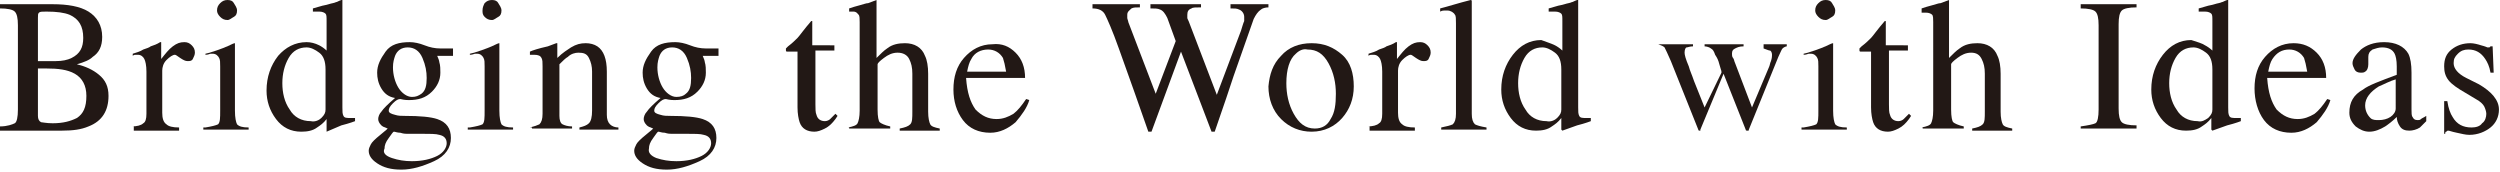
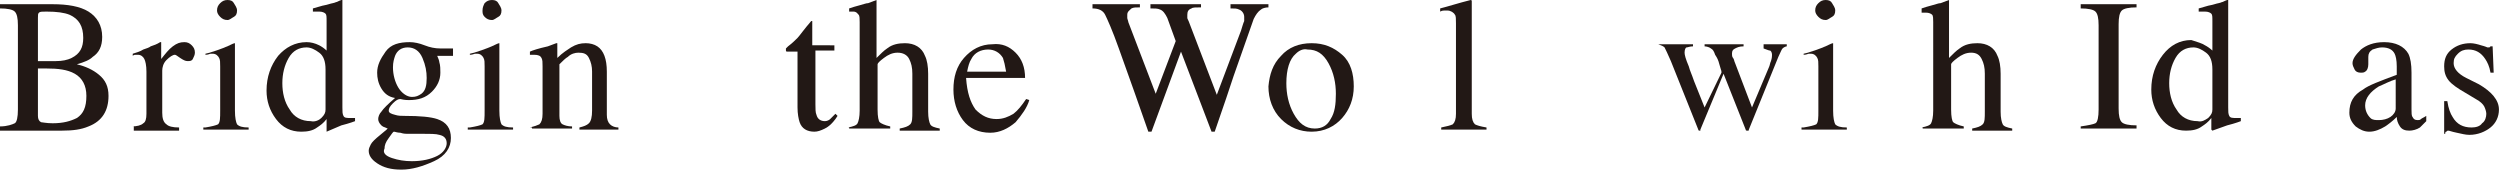
<svg xmlns="http://www.w3.org/2000/svg" version="1.1" id="レイヤー_1" x="0px" y="0px" width="237.3px" height="16.3px" viewBox="0 0 237.3 16.3" style="enable-background:new 0 0 237.3 16.3;" xml:space="preserve">
  <style type="text/css">
	.st0{fill:#221815;}
</style>
  <g>
    <path class="st0" d="M0,12c0.7,0,1.2-0.2,1.4-0.3s0.3-0.6,0.3-1.3v-8c0-0.7-0.1-1.1-0.3-1.3S0.7,0.8,0,0.8V0.4h5   c1.4,0,2.6,0.2,3.4,0.7c0.8,0.5,1.3,1.3,1.3,2.4c0,0.9-0.3,1.5-0.9,1.9C8.5,5.7,8,5.9,7.3,6.1c0.8,0.2,1.5,0.5,2.1,1s0.9,1.1,0.9,2   c0,1.4-0.6,2.4-1.9,2.9c-0.7,0.3-1.5,0.4-2.5,0.4H0V12z M6.8,5.5c0.8-0.4,1.1-1,1.1-1.9c0-1.1-0.4-1.8-1.3-2.2   C6.1,1.2,5.4,1.1,4.4,1.1c-0.4,0-0.6,0-0.7,0.1S3.6,1.4,3.6,1.7v4.1l1.7,0C5.9,5.8,6.4,5.7,6.8,5.5z M7.3,11.2   c0.6-0.4,0.9-1,0.9-2.1c0-1-0.4-1.7-1.1-2.1S5.5,6.5,4.4,6.5c-0.3,0-0.5,0-0.5,0s-0.2,0-0.3,0V11c0,0.3,0.1,0.5,0.3,0.6   C4,11.6,4.4,11.7,5,11.7C6,11.7,6.7,11.5,7.3,11.2z" />
    <path class="st0" d="M12.5,12c0.5,0,0.9-0.1,1.1-0.3c0.2-0.1,0.3-0.4,0.3-0.9v-4c0-0.6-0.1-1-0.2-1.2s-0.3-0.4-0.6-0.4   c-0.1,0-0.1,0-0.2,0c-0.1,0-0.2,0-0.3,0.1V5.1c0.3-0.1,0.7-0.2,1-0.4c0.3-0.1,0.6-0.2,0.7-0.3c0.3-0.1,0.6-0.2,0.9-0.4   c0,0,0.1,0,0.1,0c0,0,0,0.1,0,0.2v1.4c0.4-0.5,0.7-0.9,1.1-1.2s0.7-0.4,1.1-0.4c0.3,0,0.5,0.1,0.7,0.3c0.2,0.2,0.3,0.4,0.3,0.7   c0,0.2-0.1,0.4-0.2,0.6s-0.3,0.2-0.5,0.2c-0.2,0-0.4-0.1-0.7-0.3s-0.4-0.3-0.5-0.3c-0.2,0-0.5,0.2-0.8,0.5c-0.3,0.3-0.4,0.7-0.4,1   v4c0,0.5,0.1,0.9,0.4,1.1c0.2,0.2,0.6,0.3,1.2,0.3v0.3h-4.3V12z" />
    <path class="st0" d="M19.5,12.1c0.6-0.1,1-0.2,1.2-0.3c0.2-0.2,0.2-0.6,0.2-1.3V6.3c0-0.4,0-0.6-0.1-0.8c-0.1-0.2-0.3-0.4-0.6-0.4   c-0.1,0-0.1,0-0.2,0c-0.1,0-0.2,0.1-0.5,0.1V5.1l0.4-0.1c1-0.3,1.7-0.6,2.1-0.8c0.2-0.1,0.3-0.1,0.3-0.1c0,0,0,0.1,0,0.1v6.3   c0,0.7,0.1,1.1,0.2,1.3c0.2,0.2,0.5,0.3,1.1,0.3v0.2h-4.3V12.1z M20.9,0.3c0.2-0.2,0.4-0.3,0.7-0.3c0.3,0,0.5,0.1,0.6,0.3   s0.3,0.4,0.3,0.7c0,0.3-0.1,0.5-0.3,0.6s-0.4,0.3-0.6,0.3c-0.3,0-0.5-0.1-0.7-0.3S20.6,1.2,20.6,1C20.6,0.7,20.7,0.5,20.9,0.3z" />
    <path class="st0" d="M30.3,4.3c0.2,0.1,0.5,0.3,0.7,0.5V2c0-0.4,0-0.6-0.1-0.7c-0.1-0.1-0.3-0.2-0.6-0.2c-0.1,0-0.1,0-0.2,0   s-0.2,0-0.4,0V0.8l0.7-0.2c0.3-0.1,0.5-0.1,0.8-0.2s0.5-0.1,0.7-0.2c0.1,0,0.2-0.1,0.5-0.2l0.1,0l0,0.9c0,0.3,0,0.7,0,1   c0,0.4,0,0.7,0,1.1l0,7.2c0,0.4,0,0.6,0.1,0.8s0.3,0.2,0.7,0.2c0.1,0,0.1,0,0.2,0c0.1,0,0.1,0,0.2,0v0.3c0,0-0.5,0.2-1.3,0.4   L31,12.5L31,12.4v-1.1c-0.3,0.4-0.6,0.6-0.9,0.8c-0.4,0.3-0.9,0.4-1.5,0.4c-1,0-1.8-0.4-2.4-1.2c-0.6-0.8-0.9-1.7-0.9-2.7   c0-1.3,0.4-2.4,1.1-3.3C27.1,4.5,28,4,29.1,4C29.5,4,29.9,4.1,30.3,4.3z M30.5,11.2c0.3-0.3,0.4-0.5,0.4-0.8V6.6   c0-0.8-0.2-1.3-0.6-1.6s-0.8-0.5-1.2-0.5c-0.7,0-1.3,0.3-1.7,1S26.8,7,26.8,7.9c0,0.9,0.2,1.8,0.7,2.5c0.4,0.7,1.1,1.1,2,1.1   C29.9,11.6,30.3,11.4,30.5,11.2z" />
    <path class="st0" d="M36.2,8.4c-0.3-0.5-0.4-1-0.4-1.5c0-0.7,0.3-1.3,0.8-2s1.3-0.9,2.3-0.9c0.4,0,0.9,0.1,1.4,0.3   c0.5,0.2,1,0.3,1.5,0.3c0.1,0,0.3,0,0.6,0c0.2,0,0.4,0,0.5,0H43v0.7h-1.5c0.1,0.2,0.2,0.5,0.2,0.6c0.1,0.3,0.1,0.7,0.1,1   c0,0.7-0.3,1.3-0.8,1.8c-0.6,0.6-1.3,0.8-2.2,0.8c-0.1,0-0.4,0-0.8-0.1c-0.2,0-0.4,0.1-0.7,0.4s-0.4,0.5-0.4,0.7   c0,0.2,0.2,0.3,0.6,0.4c0.3,0.1,0.6,0.1,0.9,0.1c1.5,0,2.5,0.1,3.1,0.3c0.9,0.3,1.3,0.9,1.3,1.8c0,0.9-0.5,1.7-1.6,2.2   s-2.1,0.8-3.1,0.8c-1,0-1.7-0.2-2.3-0.6c-0.6-0.4-0.8-0.8-0.8-1.2c0-0.2,0.1-0.4,0.2-0.6c0.1-0.2,0.4-0.5,0.9-0.9l0.6-0.5l0.1-0.1   c-0.3-0.1-0.5-0.2-0.6-0.3c-0.2-0.2-0.3-0.4-0.3-0.6c0-0.2,0.1-0.5,0.3-0.7c0.2-0.3,0.6-0.7,1.3-1.3C36.9,9.2,36.5,8.9,36.2,8.4z    M37.2,15c0.6,0.2,1.2,0.3,1.9,0.3c1,0,1.8-0.2,2.4-0.5c0.6-0.3,0.9-0.8,0.9-1.2c0-0.4-0.2-0.7-0.7-0.8c-0.3-0.1-0.9-0.1-1.7-0.1   c-0.2,0-0.4,0-0.7,0c-0.2,0-0.5,0-0.7,0c-0.1,0-0.3,0-0.6-0.1c-0.3,0-0.5-0.1-0.6-0.1c-0.1,0-0.2,0.2-0.5,0.6   c-0.3,0.4-0.4,0.7-0.4,1C36.3,14.5,36.6,14.8,37.2,15z M40,8.9c0.4-0.3,0.5-0.8,0.5-1.5c0-0.6-0.1-1.2-0.4-1.9s-0.8-1-1.4-1   c-0.6,0-1,0.3-1.2,0.8c-0.1,0.3-0.2,0.6-0.2,1.1c0,0.7,0.2,1.4,0.5,1.9s0.8,0.9,1.3,0.9C39.5,9.2,39.7,9.1,40,8.9z" />
    <path class="st0" d="M44.6,12.1c0.6-0.1,1-0.2,1.2-0.3c0.2-0.2,0.2-0.6,0.2-1.3V6.3c0-0.4,0-0.6-0.1-0.8c-0.1-0.2-0.3-0.4-0.6-0.4   c-0.1,0-0.1,0-0.2,0c-0.1,0-0.2,0.1-0.5,0.1V5.1l0.4-0.1c1-0.3,1.7-0.6,2.1-0.8c0.2-0.1,0.3-0.1,0.3-0.1c0,0,0,0.1,0,0.1v6.3   c0,0.7,0.1,1.1,0.2,1.3c0.2,0.2,0.5,0.3,1.1,0.3v0.2h-4.3V12.1z M46,0.3c0.2-0.2,0.4-0.3,0.7-0.3c0.3,0,0.5,0.1,0.6,0.3   s0.3,0.4,0.3,0.7c0,0.3-0.1,0.5-0.3,0.6s-0.4,0.3-0.6,0.3c-0.3,0-0.5-0.1-0.7-0.3S45.8,1.2,45.8,1C45.8,0.7,45.9,0.5,46,0.3z" />
    <path class="st0" d="M50.3,12.1c0.4-0.1,0.7-0.2,0.9-0.3c0.2-0.2,0.3-0.5,0.3-1V6.3c0-0.4,0-0.6-0.1-0.8c-0.1-0.2-0.3-0.3-0.7-0.3   c-0.1,0-0.1,0-0.2,0s-0.1,0-0.2,0V4.9c0.2-0.1,0.8-0.3,1.7-0.5l0.8-0.3c0,0,0.1,0,0.1,0c0,0,0,0.1,0,0.1v1.3c0.5-0.5,1-0.8,1.3-1   c0.5-0.3,0.9-0.4,1.4-0.4c0.4,0,0.8,0.1,1.1,0.3c0.6,0.4,0.9,1.2,0.9,2.4v4.1c0,0.4,0.1,0.7,0.3,0.9s0.5,0.3,0.8,0.3v0.2H55v-0.2   c0.4-0.1,0.7-0.2,0.9-0.4c0.2-0.2,0.3-0.6,0.3-1.2V6.8c0-0.5-0.1-0.9-0.3-1.3s-0.5-0.5-1-0.5c-0.3,0-0.7,0.1-1,0.4   c-0.2,0.1-0.5,0.4-0.8,0.7V11c0,0.4,0.1,0.7,0.3,0.8c0.2,0.1,0.5,0.2,0.9,0.2v0.2h-3.8V12.1z" />
-     <path class="st0" d="M61.4,8.4c-0.3-0.5-0.4-1-0.4-1.5c0-0.7,0.3-1.3,0.8-2s1.3-0.9,2.3-0.9c0.4,0,0.9,0.1,1.4,0.3   c0.5,0.2,1,0.3,1.5,0.3c0.1,0,0.3,0,0.6,0c0.2,0,0.4,0,0.5,0h0.1v0.7h-1.5c0.1,0.2,0.2,0.5,0.2,0.6c0.1,0.3,0.1,0.7,0.1,1   c0,0.7-0.3,1.3-0.8,1.8c-0.6,0.6-1.3,0.8-2.2,0.8c-0.1,0-0.4,0-0.8-0.1c-0.2,0-0.4,0.1-0.7,0.4s-0.4,0.5-0.4,0.7   c0,0.2,0.2,0.3,0.6,0.4c0.3,0.1,0.6,0.1,0.9,0.1c1.5,0,2.5,0.1,3.1,0.3c0.9,0.3,1.3,0.9,1.3,1.8c0,0.9-0.5,1.7-1.6,2.2   s-2.1,0.8-3.1,0.8c-1,0-1.7-0.2-2.3-0.6c-0.6-0.4-0.8-0.8-0.8-1.2c0-0.2,0.1-0.4,0.2-0.6c0.1-0.2,0.4-0.5,0.9-0.9l0.6-0.5l0.1-0.1   c-0.3-0.1-0.5-0.2-0.6-0.3c-0.2-0.2-0.3-0.4-0.3-0.6c0-0.2,0.1-0.5,0.3-0.7c0.2-0.3,0.6-0.7,1.3-1.3C62.1,9.2,61.7,8.9,61.4,8.4z    M62.3,15c0.6,0.2,1.2,0.3,1.9,0.3c1,0,1.8-0.2,2.4-0.5c0.6-0.3,0.9-0.8,0.9-1.2c0-0.4-0.2-0.7-0.7-0.8c-0.3-0.1-0.9-0.1-1.7-0.1   c-0.2,0-0.4,0-0.7,0c-0.2,0-0.5,0-0.7,0c-0.1,0-0.3,0-0.6-0.1c-0.3,0-0.5-0.1-0.6-0.1c-0.1,0-0.2,0.2-0.5,0.6   c-0.3,0.4-0.4,0.7-0.4,1C61.5,14.5,61.8,14.8,62.3,15z M65.1,8.9c0.4-0.3,0.5-0.8,0.5-1.5c0-0.6-0.1-1.2-0.4-1.9s-0.8-1-1.4-1   c-0.6,0-1,0.3-1.2,0.8c-0.1,0.3-0.2,0.6-0.2,1.1c0,0.7,0.2,1.4,0.5,1.9s0.8,0.9,1.3,0.9C64.6,9.2,64.9,9.1,65.1,8.9z" />
    <path class="st0" d="M79.2,4.2v0.6h-1.8l0,5.1c0,0.4,0,0.8,0.1,1c0.1,0.4,0.4,0.6,0.8,0.6c0.2,0,0.4-0.1,0.5-0.2s0.3-0.3,0.5-0.5   l0.2,0.2l-0.2,0.3c-0.3,0.4-0.6,0.7-1,0.9s-0.7,0.3-1,0.3c-0.7,0-1.2-0.3-1.4-0.9c-0.1-0.3-0.2-0.8-0.2-1.4V4.9h-1   c0,0-0.1,0-0.1-0.1c0,0,0,0,0-0.1c0-0.1,0-0.1,0-0.1c0,0,0.1-0.1,0.2-0.2c0.4-0.3,0.7-0.6,0.9-0.8c0.2-0.2,0.6-0.8,1.3-1.6   c0.1,0,0.1,0,0.1,0s0,0.1,0,0.1v2.2H79.2z" />
    <path class="st0" d="M80.5,12.1c0.5-0.1,0.8-0.2,0.9-0.4c0.1-0.2,0.2-0.6,0.2-1.2V2.1c0-0.3,0-0.6-0.1-0.7S81.3,1.1,81,1.1   c-0.1,0-0.1,0-0.2,0c-0.1,0-0.1,0-0.2,0V0.8c0.3-0.1,0.6-0.2,1-0.3c0.4-0.1,0.6-0.2,0.8-0.2l0.8-0.3l0,0.1v5.4   c0.4-0.4,0.7-0.7,1-0.9c0.5-0.4,1.1-0.5,1.7-0.5c0.9,0,1.6,0.4,1.9,1.2c0.2,0.4,0.3,1,0.3,1.7v3.6c0,0.6,0.1,1,0.2,1.2   s0.4,0.3,0.9,0.4v0.2h-3.8v-0.2c0.5-0.1,0.8-0.2,1-0.4s0.2-0.6,0.2-1.2V7c0-0.6-0.1-1-0.3-1.4S85.7,5,85.2,5   c-0.5,0-0.9,0.2-1.3,0.5s-0.6,0.5-0.6,0.6v4.3c0,0.7,0.1,1.1,0.2,1.2s0.5,0.3,1,0.4v0.2h-3.9V12.1z" />
    <path class="st0" d="M96.4,5c0.6,0.6,0.9,1.4,0.9,2.4h-5.6c0.1,1.4,0.4,2.3,0.9,3c0.6,0.6,1.2,0.9,2,0.9c0.6,0,1.1-0.2,1.6-0.5   c0.4-0.3,0.8-0.8,1.2-1.4l0.3,0.1c-0.2,0.7-0.7,1.4-1.3,2.1c-0.7,0.6-1.5,1-2.4,1c-1.1,0-2-0.4-2.6-1.2s-0.9-1.8-0.9-2.9   c0-1.2,0.3-2.2,1-3s1.6-1.3,2.7-1.3C95.1,4.1,95.8,4.4,96.4,5z M92.2,5.6c-0.2,0.3-0.3,0.7-0.4,1.2h3.7c-0.1-0.6-0.2-1-0.3-1.3   c-0.3-0.5-0.8-0.8-1.4-0.8C93.1,4.7,92.5,5,92.2,5.6z" />
    <path class="st0" d="M108.2,0.4v0.3c-0.4,0-0.6,0-0.8,0.1C107.2,1,107,1.1,107,1.4c0,0.1,0,0.2,0,0.3s0.1,0.3,0.1,0.4l2.6,6.8   l1.9-5l-0.8-2.2c-0.2-0.4-0.4-0.7-0.7-0.8c-0.2-0.1-0.5-0.1-0.9-0.1V0.4h4.8v0.3c-0.5,0-0.8,0-0.9,0.1c-0.3,0.1-0.4,0.3-0.4,0.6   c0,0.1,0,0.2,0,0.3c0,0.1,0.1,0.2,0.2,0.5l2.6,6.8l2.3-6.1c0.1-0.3,0.2-0.7,0.3-0.9c0-0.2,0-0.3,0-0.4c0-0.3-0.2-0.6-0.5-0.7   c-0.2-0.1-0.4-0.1-0.8-0.1V0.4h3.6v0.3c-0.3,0-0.6,0.1-0.7,0.2c-0.3,0.2-0.5,0.5-0.7,0.9l-1.9,5.4l-0.7,2.1l-1.1,3.2H115l-0.8-2.1   l-2.1-5.5l-2.8,7.6h-0.3l-1.3-3.7l-1.5-4.2c-0.6-1.7-1.1-2.8-1.3-3.2s-0.6-0.6-1.2-0.6V0.4H108.2z" />
    <path class="st0" d="M121.6,5.3c0.7-0.8,1.7-1.2,2.9-1.2c1.2,0,2.1,0.4,2.9,1.1s1.1,1.8,1.1,3c0,1.2-0.4,2.2-1.1,3   s-1.7,1.3-2.9,1.3c-1.1,0-2.1-0.4-2.9-1.2s-1.2-1.9-1.2-3.1C120.5,7.1,120.8,6.1,121.6,5.3z M123,5.1c-0.6,0.5-0.9,1.5-0.9,2.8   c0,1,0.2,2,0.7,2.9s1.1,1.4,2,1.4c0.7,0,1.2-0.3,1.5-0.9c0.4-0.6,0.5-1.4,0.5-2.4c0-1-0.2-2-0.7-2.9s-1.1-1.3-2-1.3   C123.7,4.6,123.3,4.8,123,5.1z" />
-     <path class="st0" d="M129.8,12c0.5,0,0.9-0.1,1.1-0.3c0.2-0.1,0.3-0.4,0.3-0.9v-4c0-0.6-0.1-1-0.2-1.2s-0.3-0.4-0.6-0.4   c-0.1,0-0.1,0-0.2,0c-0.1,0-0.2,0-0.3,0.1V5.1c0.3-0.1,0.7-0.2,1-0.4c0.3-0.1,0.6-0.2,0.7-0.3c0.3-0.1,0.6-0.2,0.9-0.4   c0,0,0.1,0,0.1,0c0,0,0,0.1,0,0.2v1.4c0.4-0.5,0.7-0.9,1.1-1.2s0.7-0.4,1.1-0.4c0.3,0,0.5,0.1,0.7,0.3c0.2,0.2,0.3,0.4,0.3,0.7   c0,0.2-0.1,0.4-0.2,0.6s-0.3,0.2-0.5,0.2c-0.2,0-0.4-0.1-0.7-0.3s-0.4-0.3-0.5-0.3c-0.2,0-0.5,0.2-0.8,0.5c-0.3,0.3-0.4,0.7-0.4,1   v4c0,0.5,0.1,0.9,0.4,1.1c0.2,0.2,0.6,0.3,1.2,0.3v0.3h-4.3V12z" />
    <path class="st0" d="M136.8,12.1c0.5-0.1,0.9-0.2,1.1-0.3c0.2-0.2,0.3-0.5,0.3-1V2.2c0-0.4,0-0.7-0.1-0.8C138,1.2,137.7,1,137.4,1   c-0.1,0-0.2,0-0.3,0c-0.1,0-0.2,0-0.4,0.1V0.8c0.8-0.2,1.7-0.5,2.9-0.8c0,0,0.1,0,0.1,0.1c0,0,0,0.1,0,0.2v10.5   c0,0.5,0.1,0.8,0.3,1c0.2,0.1,0.5,0.2,1.1,0.3v0.2h-4.3V12.1z" />
-     <path class="st0" d="M147.6,4.3c0.2,0.1,0.5,0.3,0.7,0.5V2c0-0.4,0-0.6-0.1-0.7c-0.1-0.1-0.3-0.2-0.6-0.2c-0.1,0-0.1,0-0.2,0   s-0.2,0-0.4,0V0.8l0.7-0.2c0.3-0.1,0.5-0.1,0.8-0.2s0.5-0.1,0.7-0.2c0.1,0,0.2-0.1,0.5-0.2l0.1,0l0,0.9c0,0.3,0,0.7,0,1   c0,0.4,0,0.7,0,1.1l0,7.2c0,0.4,0,0.6,0.1,0.8s0.3,0.2,0.7,0.2c0.1,0,0.1,0,0.2,0c0.1,0,0.1,0,0.2,0v0.3c0,0-0.5,0.2-1.3,0.4   l-1.4,0.5l-0.1-0.1v-1.1c-0.3,0.4-0.6,0.6-0.9,0.8c-0.4,0.3-0.9,0.4-1.5,0.4c-1,0-1.8-0.4-2.4-1.2c-0.6-0.8-0.9-1.7-0.9-2.7   c0-1.3,0.4-2.4,1.1-3.3c0.7-0.9,1.6-1.4,2.7-1.4C146.8,4,147.2,4.1,147.6,4.3z M147.8,11.2c0.3-0.3,0.4-0.5,0.4-0.8V6.6   c0-0.8-0.2-1.3-0.6-1.6s-0.8-0.5-1.2-0.5c-0.7,0-1.3,0.3-1.7,1s-0.6,1.5-0.6,2.4c0,0.9,0.2,1.8,0.7,2.5c0.4,0.7,1.1,1.1,2,1.1   C147.2,11.6,147.6,11.4,147.8,11.2z" />
    <path class="st0" d="M165.5,4.4c-0.4,0-0.6,0.1-0.8,0.2s-0.3,0.2-0.3,0.5c0,0.1,0,0.3,0.1,0.4s0.1,0.3,0.2,0.5l1.6,4.2l1.6-3.8   c0.1-0.2,0.1-0.4,0.2-0.6c0.1-0.3,0.1-0.5,0.1-0.6c0-0.2-0.1-0.4-0.2-0.4s-0.3-0.1-0.6-0.2V4.2h2.2v0.2c-0.1,0-0.3,0.1-0.4,0.2   S169,5,168.8,5.4l-2.8,6.9c0,0.1,0,0.1-0.1,0.1s0,0-0.1,0c-0.1,0-0.1-0.1-0.1-0.1l-2.1-5.3l-2.2,5.3c0,0,0,0.1,0,0.1c0,0,0,0-0.1,0   c-0.1,0-0.1-0.1-0.1-0.1l-2.6-6.5c-0.3-0.7-0.5-1.1-0.6-1.3c-0.1-0.1-0.3-0.2-0.6-0.3V4.2h3.3v0.2c-0.3,0-0.5,0.1-0.6,0.1   s-0.2,0.2-0.2,0.5c0,0.2,0.1,0.6,0.4,1.3c0.1,0.4,0.3,0.8,0.5,1.4l1,2.5l1.6-3.3l0-0.1c0-0.1-0.1-0.3-0.2-0.7s-0.2-0.6-0.4-0.9   c-0.1-0.3-0.2-0.5-0.4-0.6c-0.1-0.1-0.4-0.2-0.6-0.2V4.2h3.7V4.4z" />
    <path class="st0" d="M171.2,12.1c0.6-0.1,1-0.2,1.2-0.3c0.2-0.2,0.2-0.6,0.2-1.3V6.3c0-0.4,0-0.6-0.1-0.8c-0.1-0.2-0.3-0.4-0.6-0.4   c-0.1,0-0.1,0-0.2,0c-0.1,0-0.2,0.1-0.5,0.1V5.1l0.4-0.1c1-0.3,1.7-0.6,2.1-0.8c0.2-0.1,0.3-0.1,0.3-0.1c0,0,0,0.1,0,0.1v6.3   c0,0.7,0.1,1.1,0.2,1.3c0.2,0.2,0.5,0.3,1.1,0.3v0.2h-4.3V12.1z M172.6,0.3c0.2-0.2,0.4-0.3,0.7-0.3c0.3,0,0.5,0.1,0.6,0.3   s0.3,0.4,0.3,0.7c0,0.3-0.1,0.5-0.3,0.6s-0.4,0.3-0.6,0.3c-0.3,0-0.5-0.1-0.7-0.3s-0.3-0.4-0.3-0.6C172.3,0.7,172.4,0.5,172.6,0.3z   " />
-     <path class="st0" d="M181.1,4.2v0.6h-1.8l0,5.1c0,0.4,0,0.8,0.1,1c0.1,0.4,0.4,0.6,0.8,0.6c0.2,0,0.4-0.1,0.5-0.2s0.3-0.3,0.5-0.5   l0.2,0.2l-0.2,0.3c-0.3,0.4-0.6,0.7-1,0.9s-0.7,0.3-1,0.3c-0.7,0-1.2-0.3-1.4-0.9c-0.1-0.3-0.2-0.8-0.2-1.4V4.9h-1   c0,0-0.1,0-0.1-0.1c0,0,0,0,0-0.1c0-0.1,0-0.1,0-0.1c0,0,0.1-0.1,0.2-0.2c0.4-0.3,0.7-0.6,0.9-0.8c0.2-0.2,0.6-0.8,1.3-1.6   c0.1,0,0.1,0,0.1,0s0,0.1,0,0.1v2.2H181.1z" />
    <path class="st0" d="M182.4,12.1c0.5-0.1,0.8-0.2,0.9-0.4c0.1-0.2,0.2-0.6,0.2-1.2V2.1c0-0.3,0-0.6-0.1-0.7s-0.3-0.2-0.6-0.2   c-0.1,0-0.1,0-0.2,0c-0.1,0-0.1,0-0.2,0V0.8c0.3-0.1,0.6-0.2,1-0.3c0.4-0.1,0.6-0.2,0.8-0.2l0.8-0.3l0,0.1v5.4   c0.4-0.4,0.7-0.7,1-0.9c0.5-0.4,1.1-0.5,1.7-0.5c0.9,0,1.6,0.4,1.9,1.2c0.2,0.4,0.3,1,0.3,1.7v3.6c0,0.6,0.1,1,0.2,1.2   s0.4,0.3,0.9,0.4v0.2h-3.8v-0.2c0.5-0.1,0.8-0.2,1-0.4s0.2-0.6,0.2-1.2V7c0-0.6-0.1-1-0.3-1.4S187.6,5,187.1,5   c-0.5,0-0.9,0.2-1.3,0.5s-0.6,0.5-0.6,0.6v4.3c0,0.7,0.1,1.1,0.2,1.2s0.5,0.3,1,0.4v0.2h-3.9V12.1z" />
    <path class="st0" d="M197.5,12c0.7-0.1,1.2-0.2,1.4-0.3s0.3-0.6,0.3-1.3v-8c0-0.7-0.1-1.1-0.3-1.3s-0.7-0.3-1.4-0.3V0.4h5.3v0.3   c-0.7,0-1.2,0.1-1.4,0.3s-0.3,0.6-0.3,1.3v8c0,0.7,0.1,1.1,0.3,1.3s0.7,0.3,1.4,0.3v0.3h-5.3V12z" />
    <path class="st0" d="M209.3,4.3c0.2,0.1,0.5,0.3,0.7,0.5V2c0-0.4,0-0.6-0.1-0.7c-0.1-0.1-0.3-0.2-0.6-0.2c-0.1,0-0.1,0-0.2,0   s-0.2,0-0.4,0V0.8l0.7-0.2c0.3-0.1,0.5-0.1,0.8-0.2s0.5-0.1,0.7-0.2c0.1,0,0.2-0.1,0.5-0.2l0.1,0l0,0.9c0,0.3,0,0.7,0,1   c0,0.4,0,0.7,0,1.1l0,7.2c0,0.4,0,0.6,0.1,0.8s0.3,0.2,0.7,0.2c0.1,0,0.1,0,0.2,0c0.1,0,0.1,0,0.2,0v0.3c0,0-0.5,0.2-1.3,0.4   l-1.4,0.5l-0.1-0.1v-1.1c-0.3,0.4-0.6,0.6-0.9,0.8c-0.4,0.3-0.9,0.4-1.5,0.4c-1,0-1.8-0.4-2.4-1.2c-0.6-0.8-0.9-1.7-0.9-2.7   c0-1.3,0.4-2.4,1.1-3.3c0.7-0.9,1.6-1.4,2.7-1.4C208.6,4,209,4.1,209.3,4.3z M209.6,11.2c0.3-0.3,0.4-0.5,0.4-0.8V6.6   c0-0.8-0.2-1.3-0.6-1.6s-0.8-0.5-1.2-0.5c-0.7,0-1.3,0.3-1.7,1s-0.6,1.5-0.6,2.4c0,0.9,0.2,1.8,0.7,2.5c0.4,0.7,1.1,1.1,2,1.1   C209,11.6,209.3,11.4,209.6,11.2z" />
-     <path class="st0" d="M219.9,5c0.6,0.6,0.9,1.4,0.9,2.4h-5.6c0.1,1.4,0.4,2.3,0.9,3c0.6,0.6,1.2,0.9,2,0.9c0.6,0,1.1-0.2,1.6-0.5   c0.4-0.3,0.8-0.8,1.2-1.4l0.3,0.1c-0.2,0.7-0.7,1.4-1.3,2.1c-0.7,0.6-1.5,1-2.4,1c-1.1,0-2-0.4-2.6-1.2S214,9.5,214,8.4   c0-1.2,0.3-2.2,1-3s1.6-1.3,2.7-1.3C218.6,4.1,219.3,4.4,219.9,5z M215.7,5.6c-0.2,0.3-0.3,0.7-0.4,1.2h3.7c-0.1-0.6-0.2-1-0.3-1.3   c-0.3-0.5-0.8-0.8-1.4-0.8C216.6,4.7,216.1,5,215.7,5.6z" />
    <path class="st0" d="M224.3,8.5c0.5-0.4,1.6-0.8,3.2-1.4V6.3c0-0.6-0.1-1-0.2-1.2c-0.2-0.4-0.6-0.6-1.2-0.6c-0.3,0-0.6,0.1-0.9,0.2   c-0.3,0.2-0.4,0.4-0.4,0.7c0,0.1,0,0.2,0,0.4c0,0.2,0,0.3,0,0.3c0,0.3-0.1,0.6-0.3,0.7c-0.1,0.1-0.3,0.1-0.4,0.1   c-0.3,0-0.5-0.1-0.6-0.3c-0.1-0.2-0.2-0.4-0.2-0.6c0-0.4,0.3-0.8,0.8-1.3c0.5-0.4,1.2-0.7,2.2-0.7c1.1,0,1.9,0.4,2.3,1.1   c0.2,0.4,0.3,1,0.3,1.8v3.5c0,0.3,0,0.6,0.1,0.7c0.1,0.2,0.2,0.3,0.5,0.3c0.1,0,0.2,0,0.3-0.1s0.2-0.1,0.5-0.3v0.5   c-0.2,0.2-0.4,0.4-0.6,0.6c-0.3,0.2-0.7,0.3-1,0.3c-0.4,0-0.7-0.1-0.9-0.4c-0.2-0.3-0.3-0.6-0.3-0.9c-0.4,0.4-0.8,0.7-1.1,0.9   c-0.5,0.3-1,0.5-1.5,0.5c-0.5,0-0.9-0.2-1.3-0.5c-0.4-0.4-0.6-0.8-0.6-1.3C223,9.7,223.4,9,224.3,8.5z M227.5,7.5   c-0.7,0.2-1.2,0.5-1.7,0.7c-0.8,0.5-1.3,1.1-1.3,1.8c0,0.5,0.2,0.9,0.5,1.2c0.2,0.2,0.5,0.2,0.8,0.2c0.4,0,0.8-0.1,1.1-0.3   s0.5-0.5,0.5-0.8V7.5z" />
    <path class="st0" d="M232,9.6h0.3c0.1,0.7,0.3,1.2,0.5,1.5c0.4,0.7,1,1,1.8,1c0.4,0,0.8-0.1,1-0.4c0.3-0.2,0.4-0.6,0.4-0.9   c0-0.2-0.1-0.5-0.2-0.7s-0.4-0.5-0.8-0.7l-1-0.6c-0.7-0.4-1.3-0.8-1.6-1.2S232,6.8,232,6.3c0-0.7,0.2-1.2,0.7-1.6s1.1-0.6,1.8-0.6   c0.3,0,0.7,0.1,1,0.2c0.4,0.1,0.6,0.2,0.6,0.2c0.1,0,0.2,0,0.2,0s0.1-0.1,0.1-0.1h0.2l0.1,2.5h-0.3c-0.1-0.6-0.3-1-0.5-1.3   c-0.4-0.6-0.9-0.9-1.6-0.9c-0.4,0-0.7,0.1-1,0.4s-0.4,0.5-0.4,0.9c0,0.5,0.4,1,1.2,1.4l1.2,0.6c1.2,0.7,1.9,1.5,1.9,2.4   c0,0.7-0.3,1.3-0.8,1.7s-1.2,0.7-2,0.7c-0.4,0-0.7-0.1-1.2-0.2s-0.7-0.2-0.8-0.2c-0.1,0-0.1,0-0.2,0.1c-0.1,0-0.1,0.1-0.1,0.2H232   V9.6z" />
  </g>
</svg>